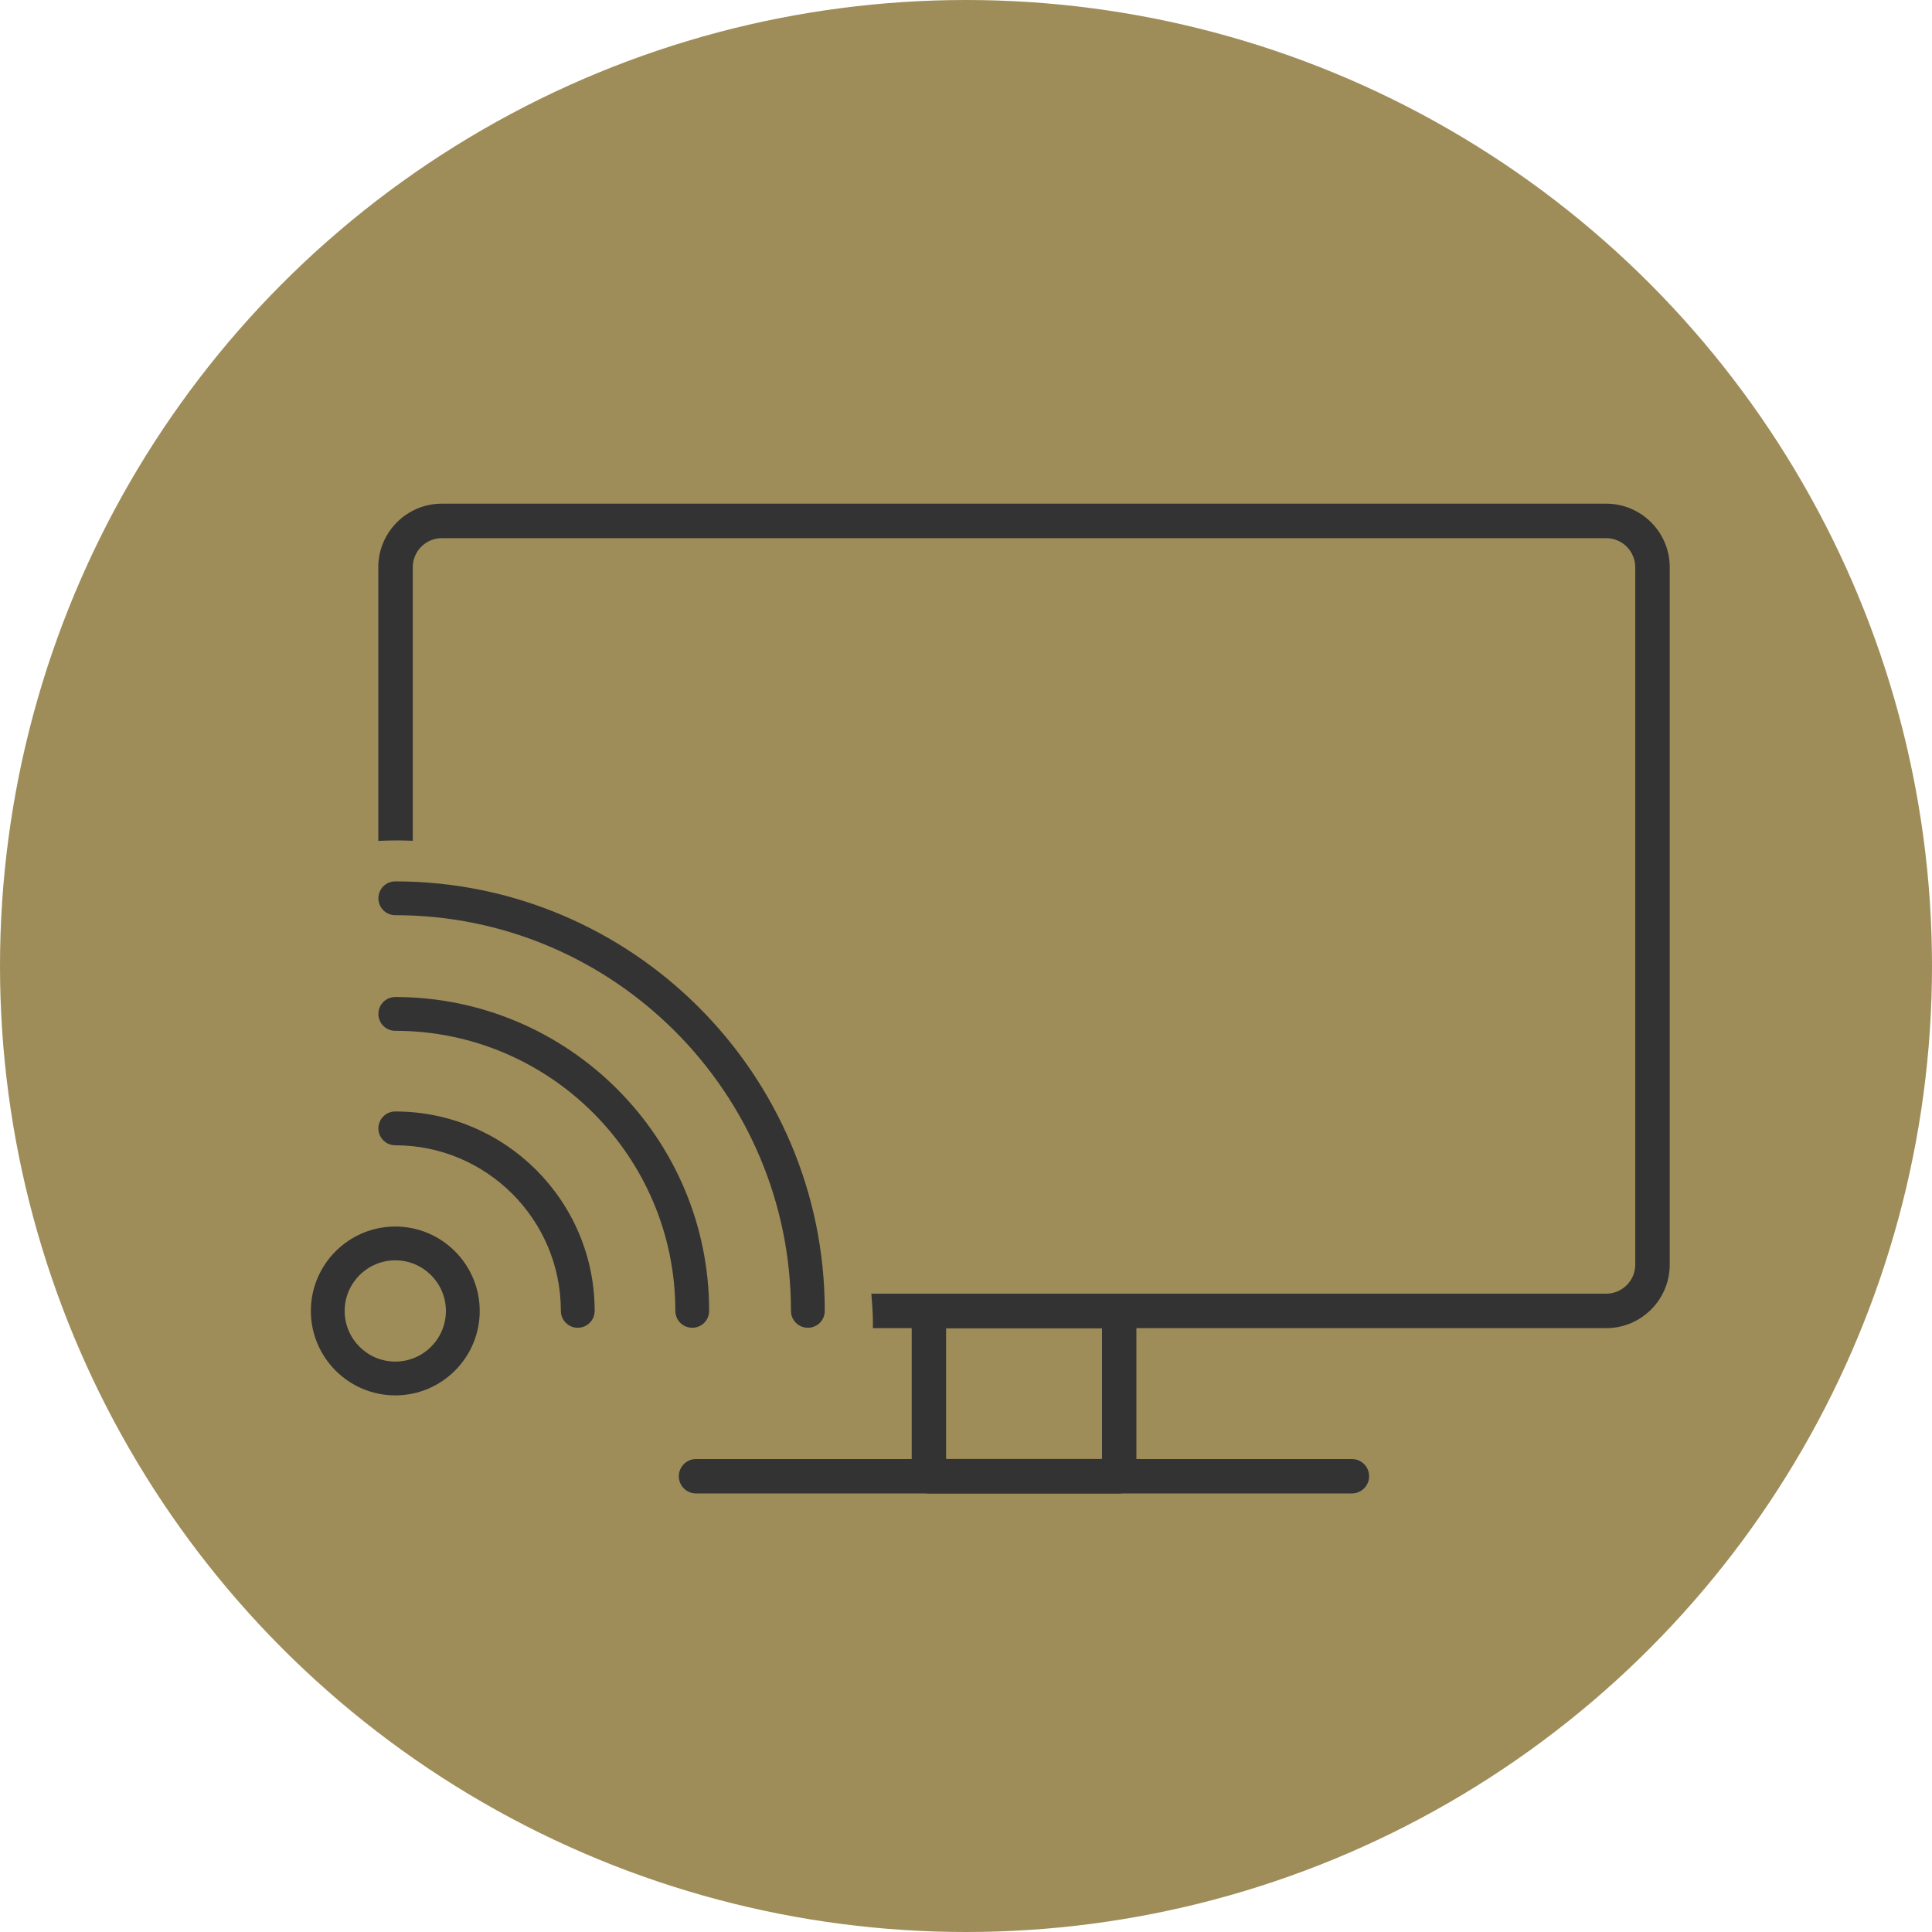
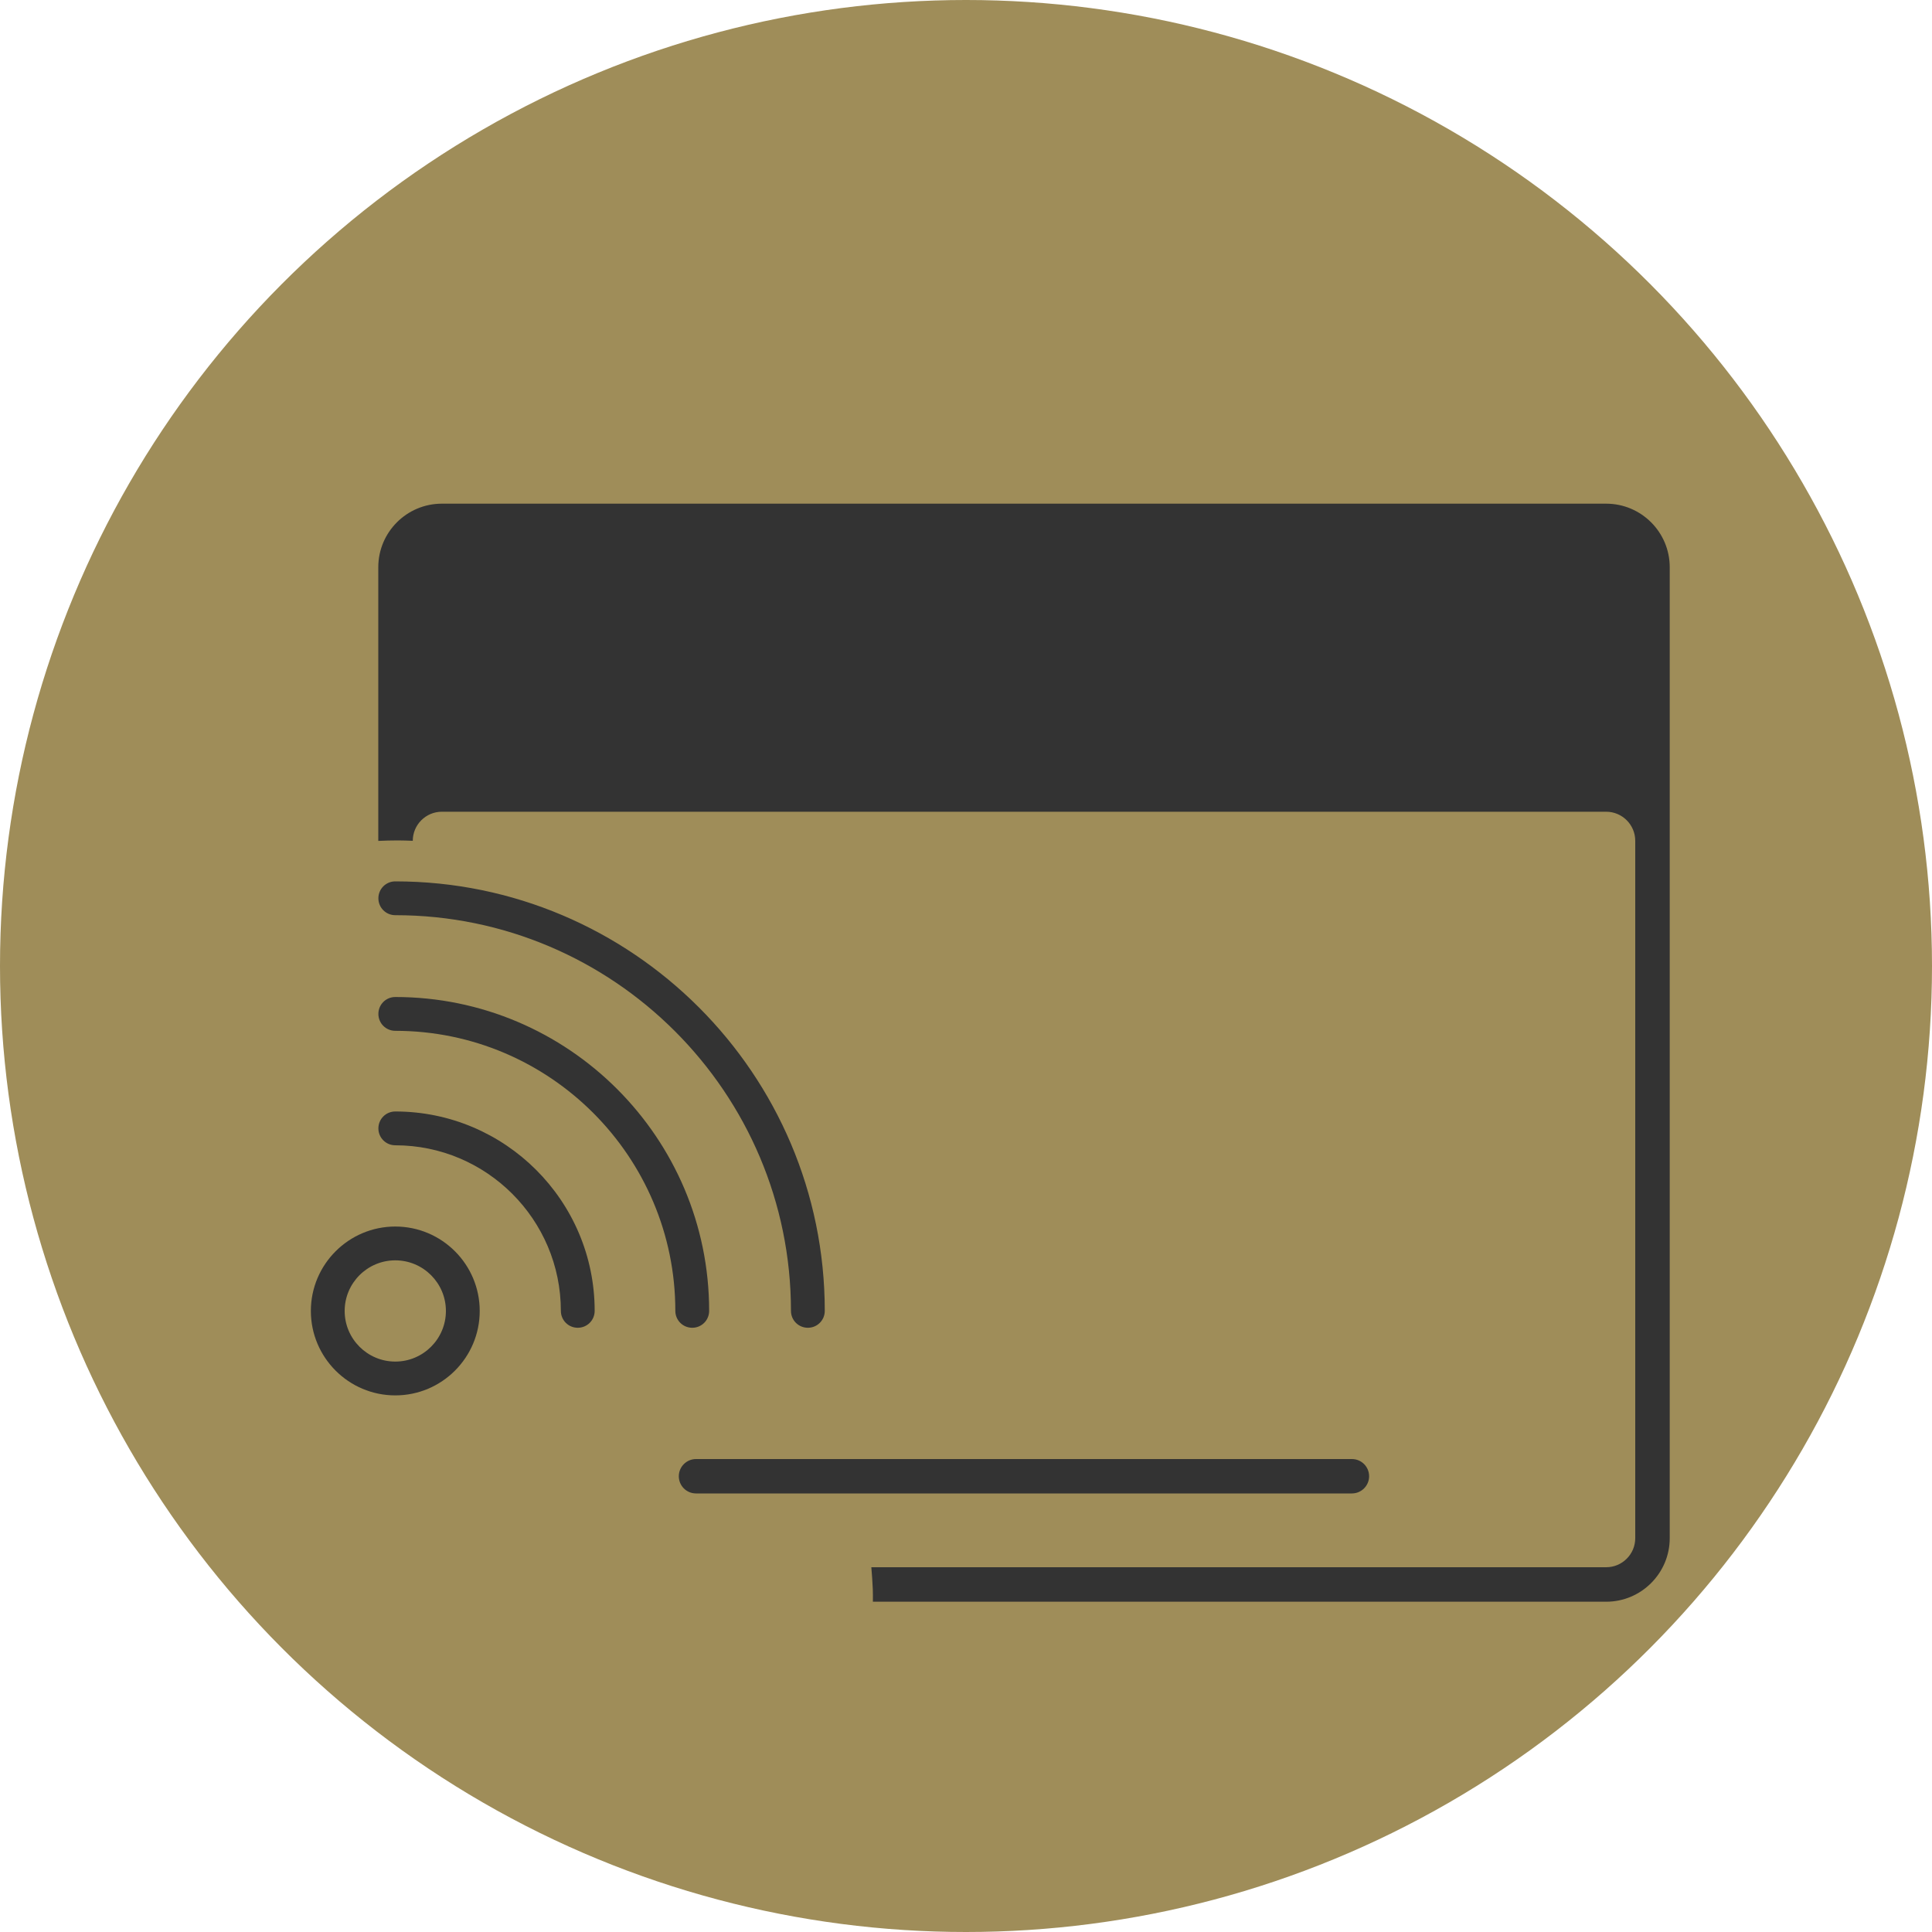
<svg xmlns="http://www.w3.org/2000/svg" id="_瀧鵫_1" viewBox="0 0 200 200">
  <defs>
    <style>.cls-1{fill:#9f8d59;}.cls-2{fill:#333;}</style>
  </defs>
  <circle class="cls-1" cx="100" cy="100" r="100" />
-   <path class="cls-2" d="m166.27,52.14H45.74c-3.63,0-6.58,2.95-6.58,6.58v28.33c.67-.03,1.35-.05,2.02-.05.52,0,1.03.02,1.55.04v-28.32c0-1.66,1.35-3.01,3.01-3.01h120.53c1.66,0,3.01,1.35,3.01,3.01v72.19c0,1.66-1.35,3.01-3.01,3.01h-76.07c.06.74.12,1.49.15,2.24.02.44.01.89.01,1.33h75.91c3.63,0,6.58-2.95,6.58-6.58V58.72c0-3.63-2.95-6.58-6.58-6.58Z" />
-   <path class="cls-2" d="m115.86,154.6h-19.7c-.99,0-1.78-.8-1.78-1.78v-17.1c0-.98.8-1.78,1.78-1.78h19.7c.99,0,1.78.8,1.78,1.78v17.1c0,.98-.8,1.78-1.78,1.78Zm-17.92-3.57h16.14v-13.53h-16.14v13.53Z" />
+   <path class="cls-2" d="m166.27,52.14H45.74c-3.63,0-6.58,2.95-6.58,6.58v28.33c.67-.03,1.35-.05,2.02-.05.52,0,1.03.02,1.55.04c0-1.66,1.35-3.01,3.01-3.01h120.53c1.66,0,3.01,1.35,3.01,3.01v72.19c0,1.66-1.35,3.01-3.01,3.01h-76.07c.06.74.12,1.49.15,2.24.02.44.01.89.01,1.33h75.91c3.63,0,6.58-2.95,6.58-6.58V58.72c0-3.63-2.95-6.58-6.58-6.58Z" />
  <path class="cls-2" d="m139.95,154.6h-67.9c-.99,0-1.78-.8-1.78-1.78s.8-1.78,1.78-1.78h67.9c.99,0,1.78.8,1.78,1.78s-.8,1.78-1.78,1.78Z" />
  <path class="cls-2" d="m40.92,144.45c-4.82,0-8.74-3.92-8.74-8.74s3.92-8.74,8.74-8.74,8.74,3.92,8.74,8.74-3.92,8.74-8.74,8.74Zm0-13.98c-2.89,0-5.24,2.35-5.24,5.24s2.35,5.24,5.24,5.24,5.24-2.35,5.24-5.24-2.35-5.24-5.24-5.24Z" />
  <path class="cls-2" d="m59.81,137.45c-.97,0-1.75-.78-1.75-1.75,0-9.45-7.69-17.14-17.14-17.14-.97,0-1.75-.78-1.75-1.75s.78-1.75,1.75-1.75c11.38,0,20.64,9.26,20.64,20.64,0,.97-.78,1.75-1.75,1.75Z" />
  <path class="cls-2" d="m71.66,137.45c-.97,0-1.75-.78-1.75-1.75,0-15.98-13-28.99-28.99-28.99-.97,0-1.75-.78-1.75-1.75s.78-1.75,1.75-1.75c17.91,0,32.49,14.57,32.49,32.49,0,.97-.78,1.75-1.75,1.75Z" />
  <path class="cls-2" d="m83.63,137.45c-.97,0-1.75-.78-1.75-1.75,0-22.58-18.37-40.96-40.96-40.96-.97,0-1.75-.78-1.75-1.75s.78-1.75,1.75-1.75c24.51,0,44.46,19.94,44.46,44.46,0,.97-.78,1.75-1.75,1.75Z" />
</svg>